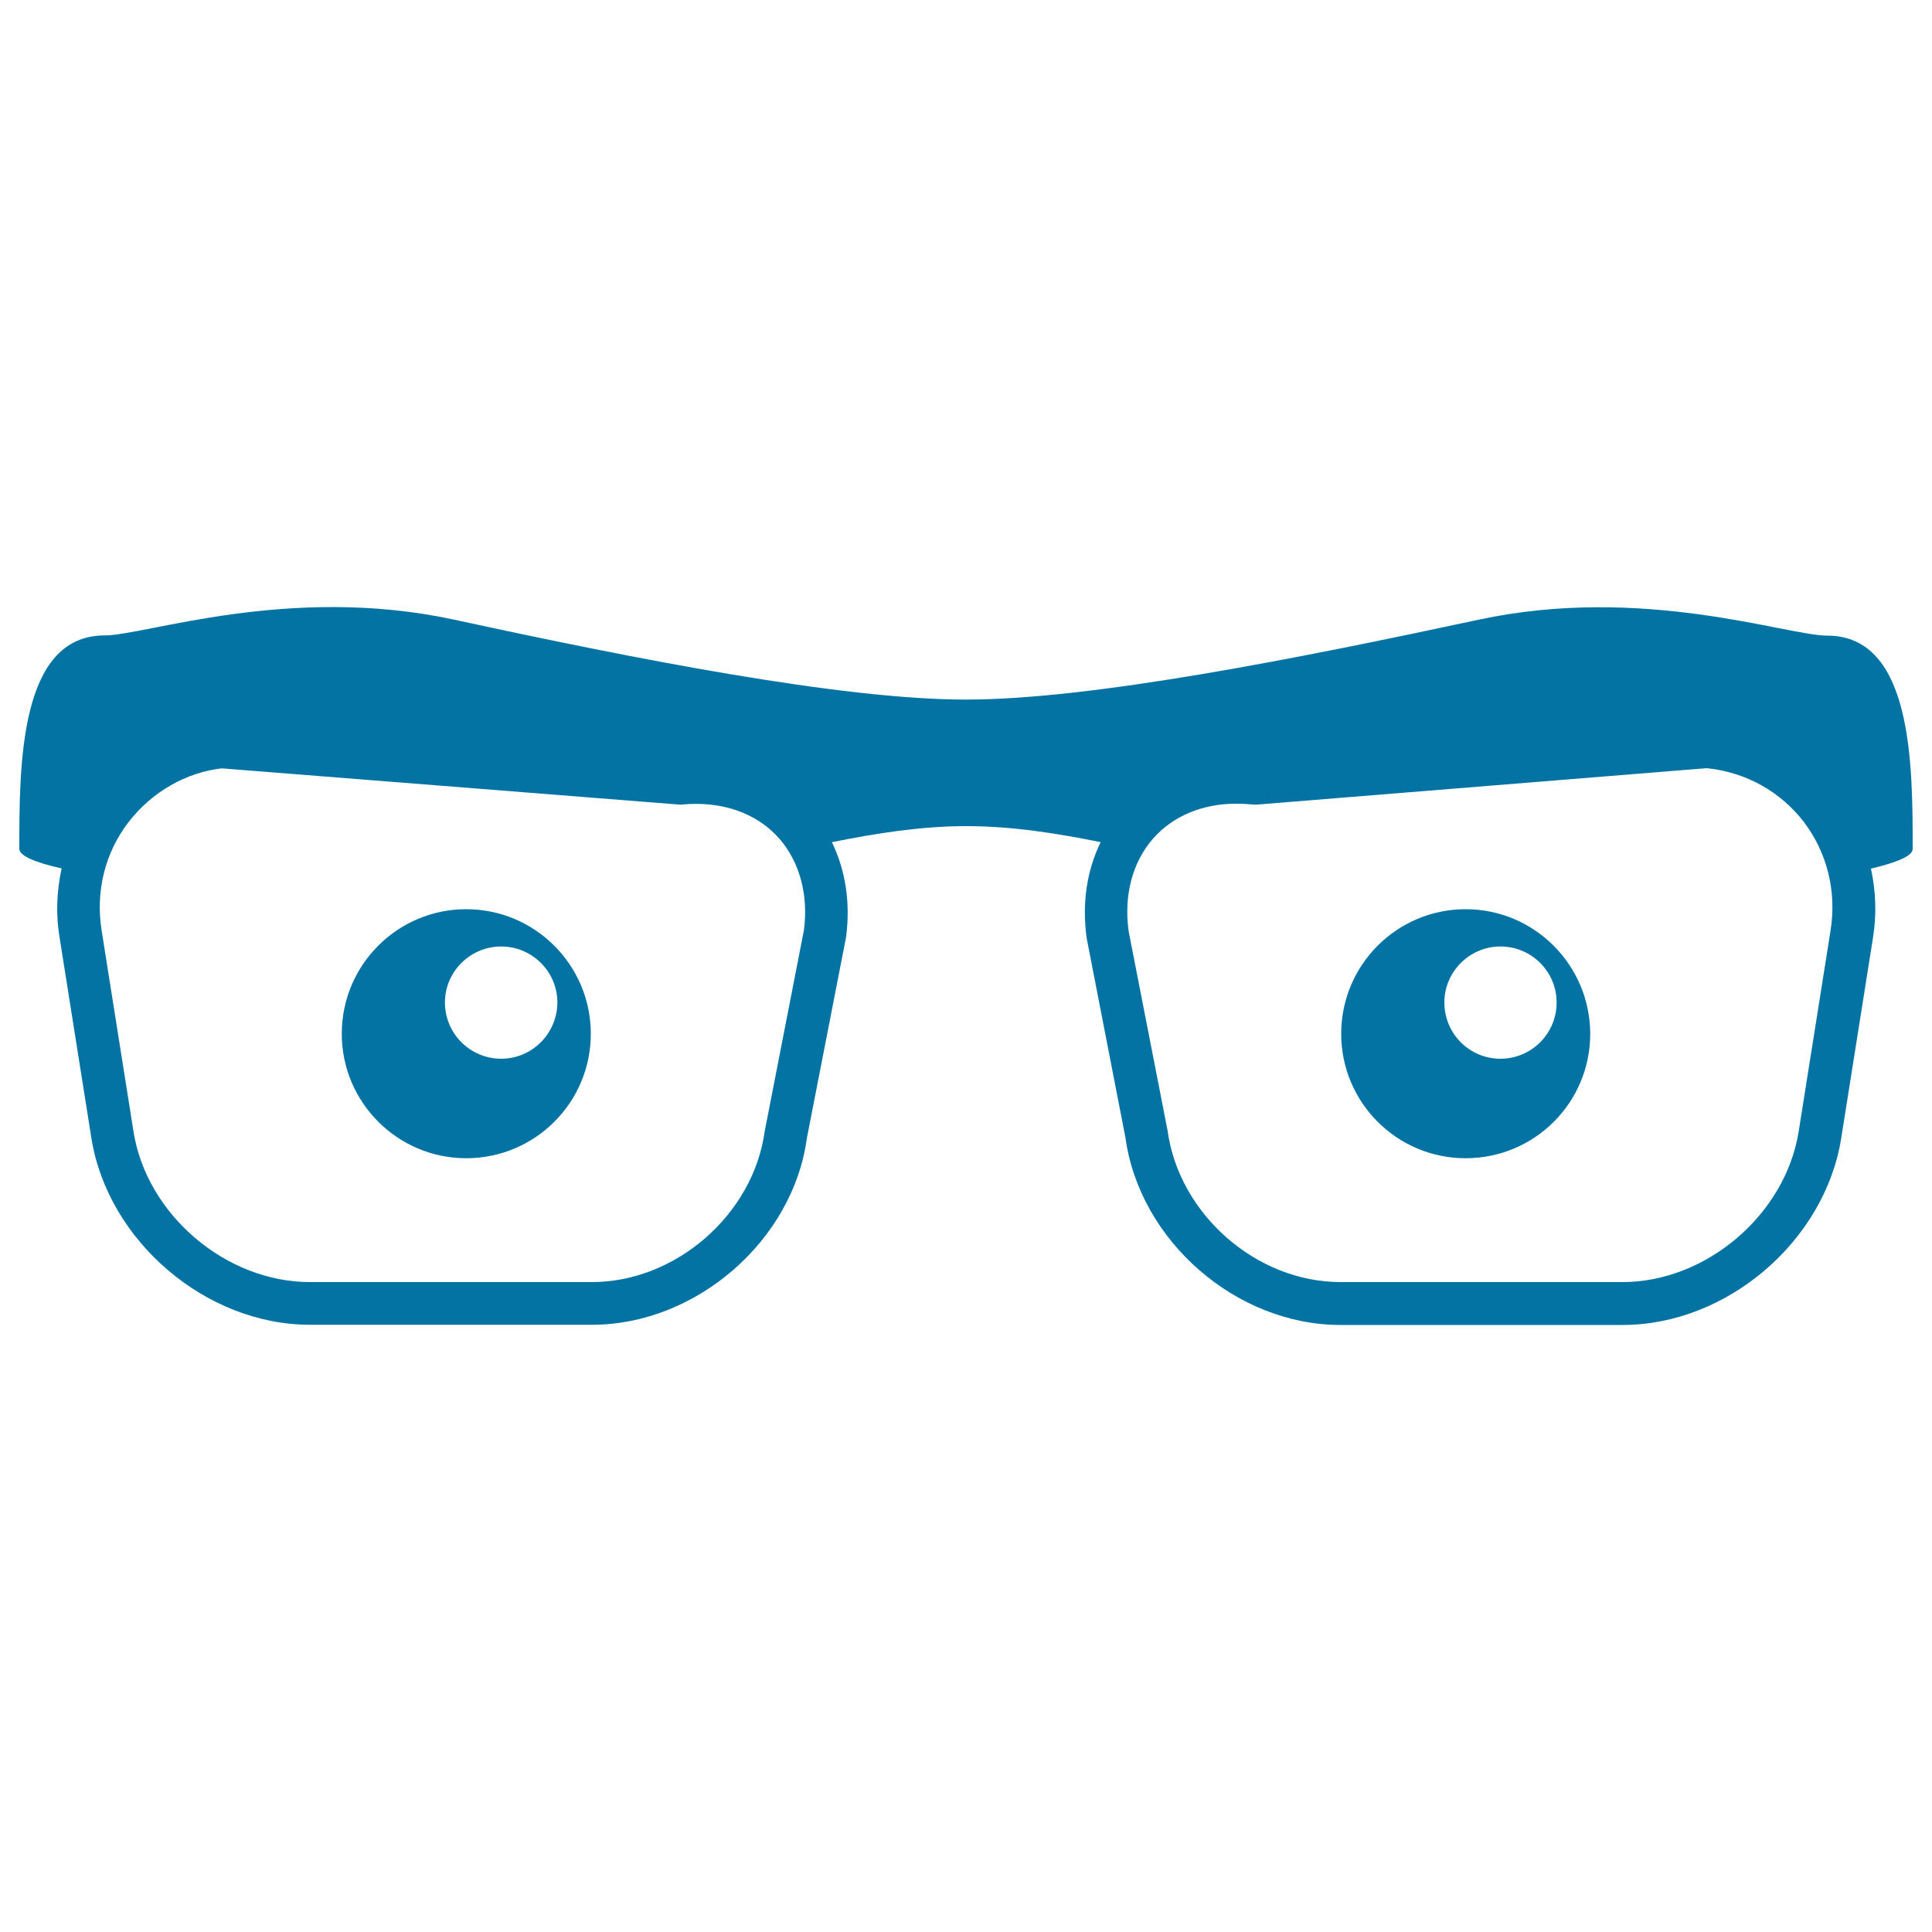
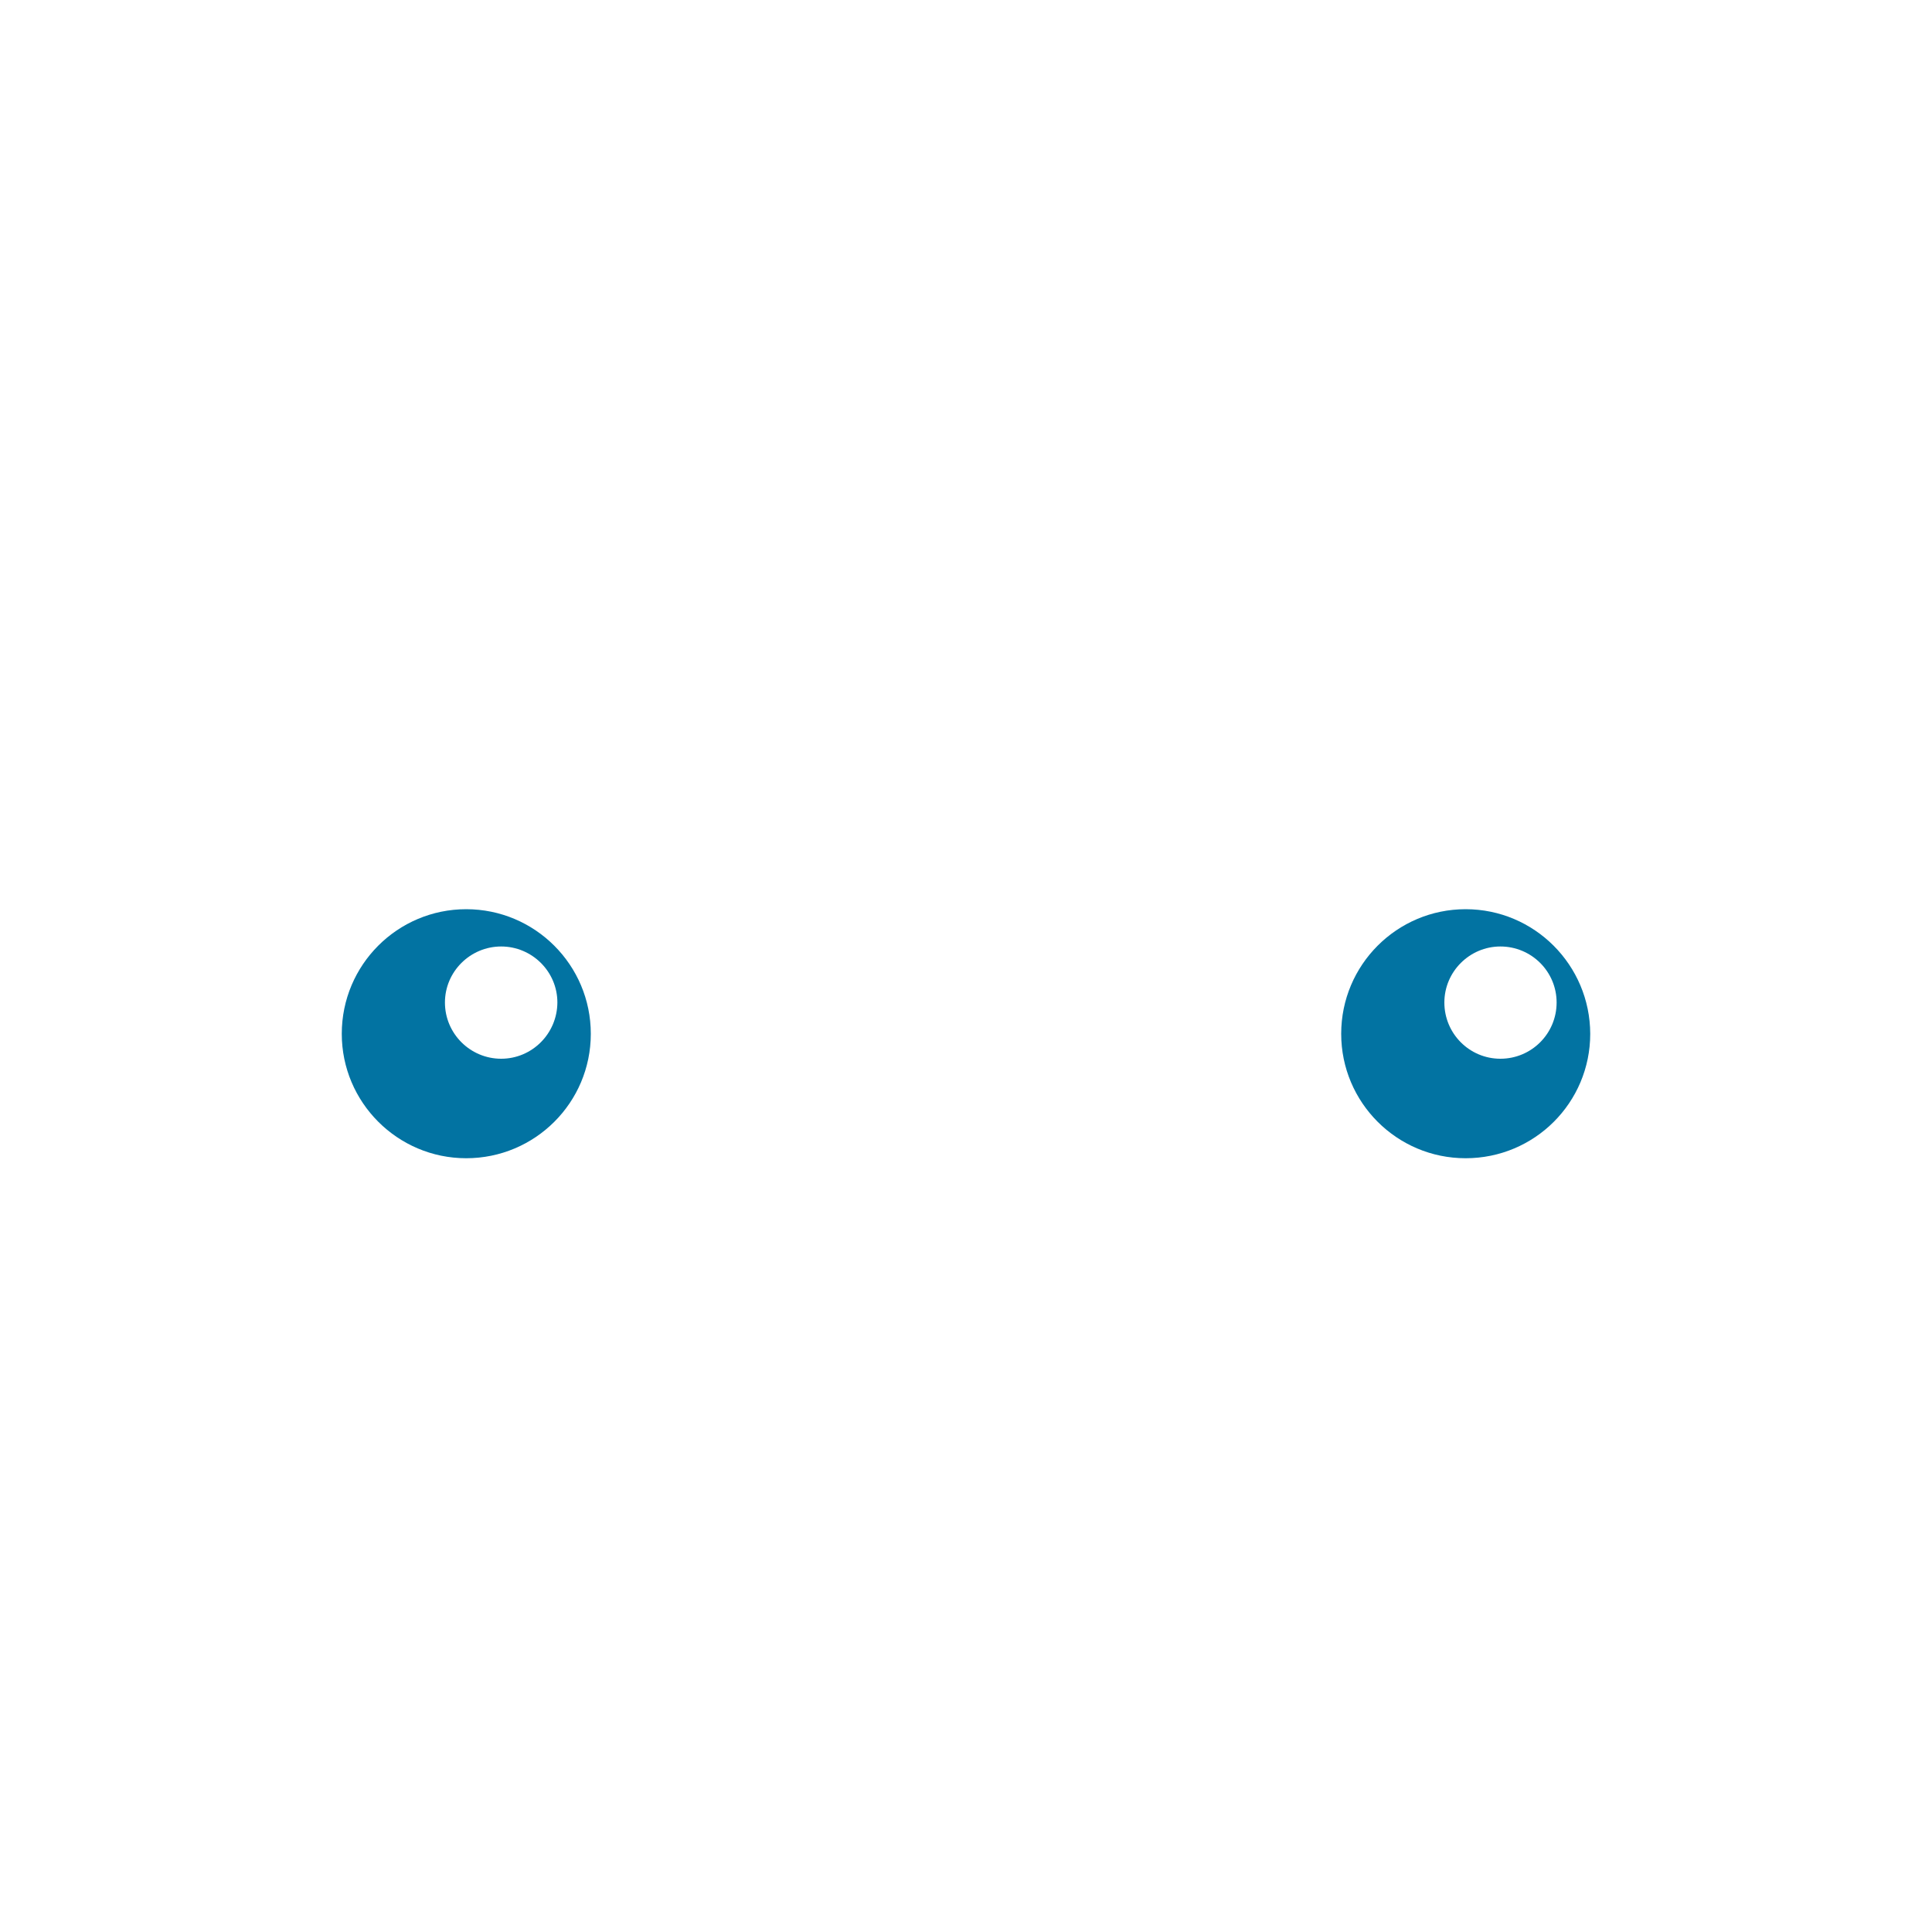
<svg xmlns="http://www.w3.org/2000/svg" viewBox="0 0 1000 1000" style="fill:#0273a2">
  <title>Eyes Looking Through Eyeglasses SVG icon</title>
  <g>
    <g>
-       <path d="M990,439.4c0-43.3,0-110.4-44.2-110.4c-21.1,0-95.4-26.6-180.7-8.2c-93.6,20.1-200.4,41.3-265.1,41.3c-64.7,0-171.5-21.1-265.1-41.4c-85.4-18.4-159.7,8.2-180.8,8.2C10,328.9,10,396.1,10,439.3c0,3.7,8.2,7.1,21.9,10.2c-2.5,11.5-3.1,23.5-1.1,35.5l16.5,104.1c8.5,53.2,59.2,96.6,113.1,96.6h146c54,0,104-43.6,111.2-96.4l20.3-104.1c2.4-18-0.3-34.8-7.3-49.3c23-4.6,46.2-8.3,69.5-8.3c23.3,0,46.5,3.6,69.6,8.3c-7.1,14.5-9.8,31.5-7.2,49.9l20,102.9c7.3,53.5,57.3,97.1,111.3,97.1h146.1c53.9,0,104.6-43.3,113.1-96.6l16.5-104.1c1.9-12.1,1.4-24.1-1.1-35.5C981.8,446.4,990,443.1,990,439.4z M416.1,481.5l-20.3,104.1c-5.9,43-46,78-89.4,78h-146c-43.5,0-84.5-34.9-91.3-77.9L52.6,481.6c-3.2-20.2,1.7-40.1,13.8-55.9c12.2-15.9,30-25.9,48.4-28l237.4,18.8c21.1-2.2,39.5,4.2,51.3,17.7C414,446.4,418.5,463.4,416.1,481.5z M947.5,481.6l-16.5,104c-6.8,43-47.8,78-91.2,78h-146c-43.4,0-83.6-35-89.5-78.6l-20.1-102.9c-2.6-18.7,1.9-35.7,12.5-47.9c10.2-11.7,25.5-18.2,43-18.2c2.7,0,5.4,0.1,10.3,0.5l233.4-18.9c20.3,2.1,38.2,12.1,50.4,28C945.8,441.6,950.7,461.4,947.5,481.6z" />
      <path d="M241.3,470.6c-35.5,0-64.4,28.8-64.4,64.5c0,35.5,28.9,64.4,64.4,64.4c35.6,0,64.5-28.8,64.5-64.4C305.8,499.5,276.9,470.6,241.3,470.6z M259.4,548c-16,0-29.1-13-29.1-29.1c0-16,13.1-29,29.1-29c16,0,29.1,13,29.1,29C288.4,535,275.4,548,259.4,548z" />
      <path d="M758.6,470.6c-35.5,0-64.4,28.8-64.4,64.5c0,35.5,28.8,64.4,64.4,64.4c35.7,0,64.5-28.8,64.5-64.4C823,499.5,794.2,470.6,758.6,470.6z M776.6,548c-16,0-29-13-29-29.1c0-16,13.1-29,29-29c16.1,0,29.1,13,29.1,29C805.7,535,792.7,548,776.6,548z" />
    </g>
  </g>
</svg>